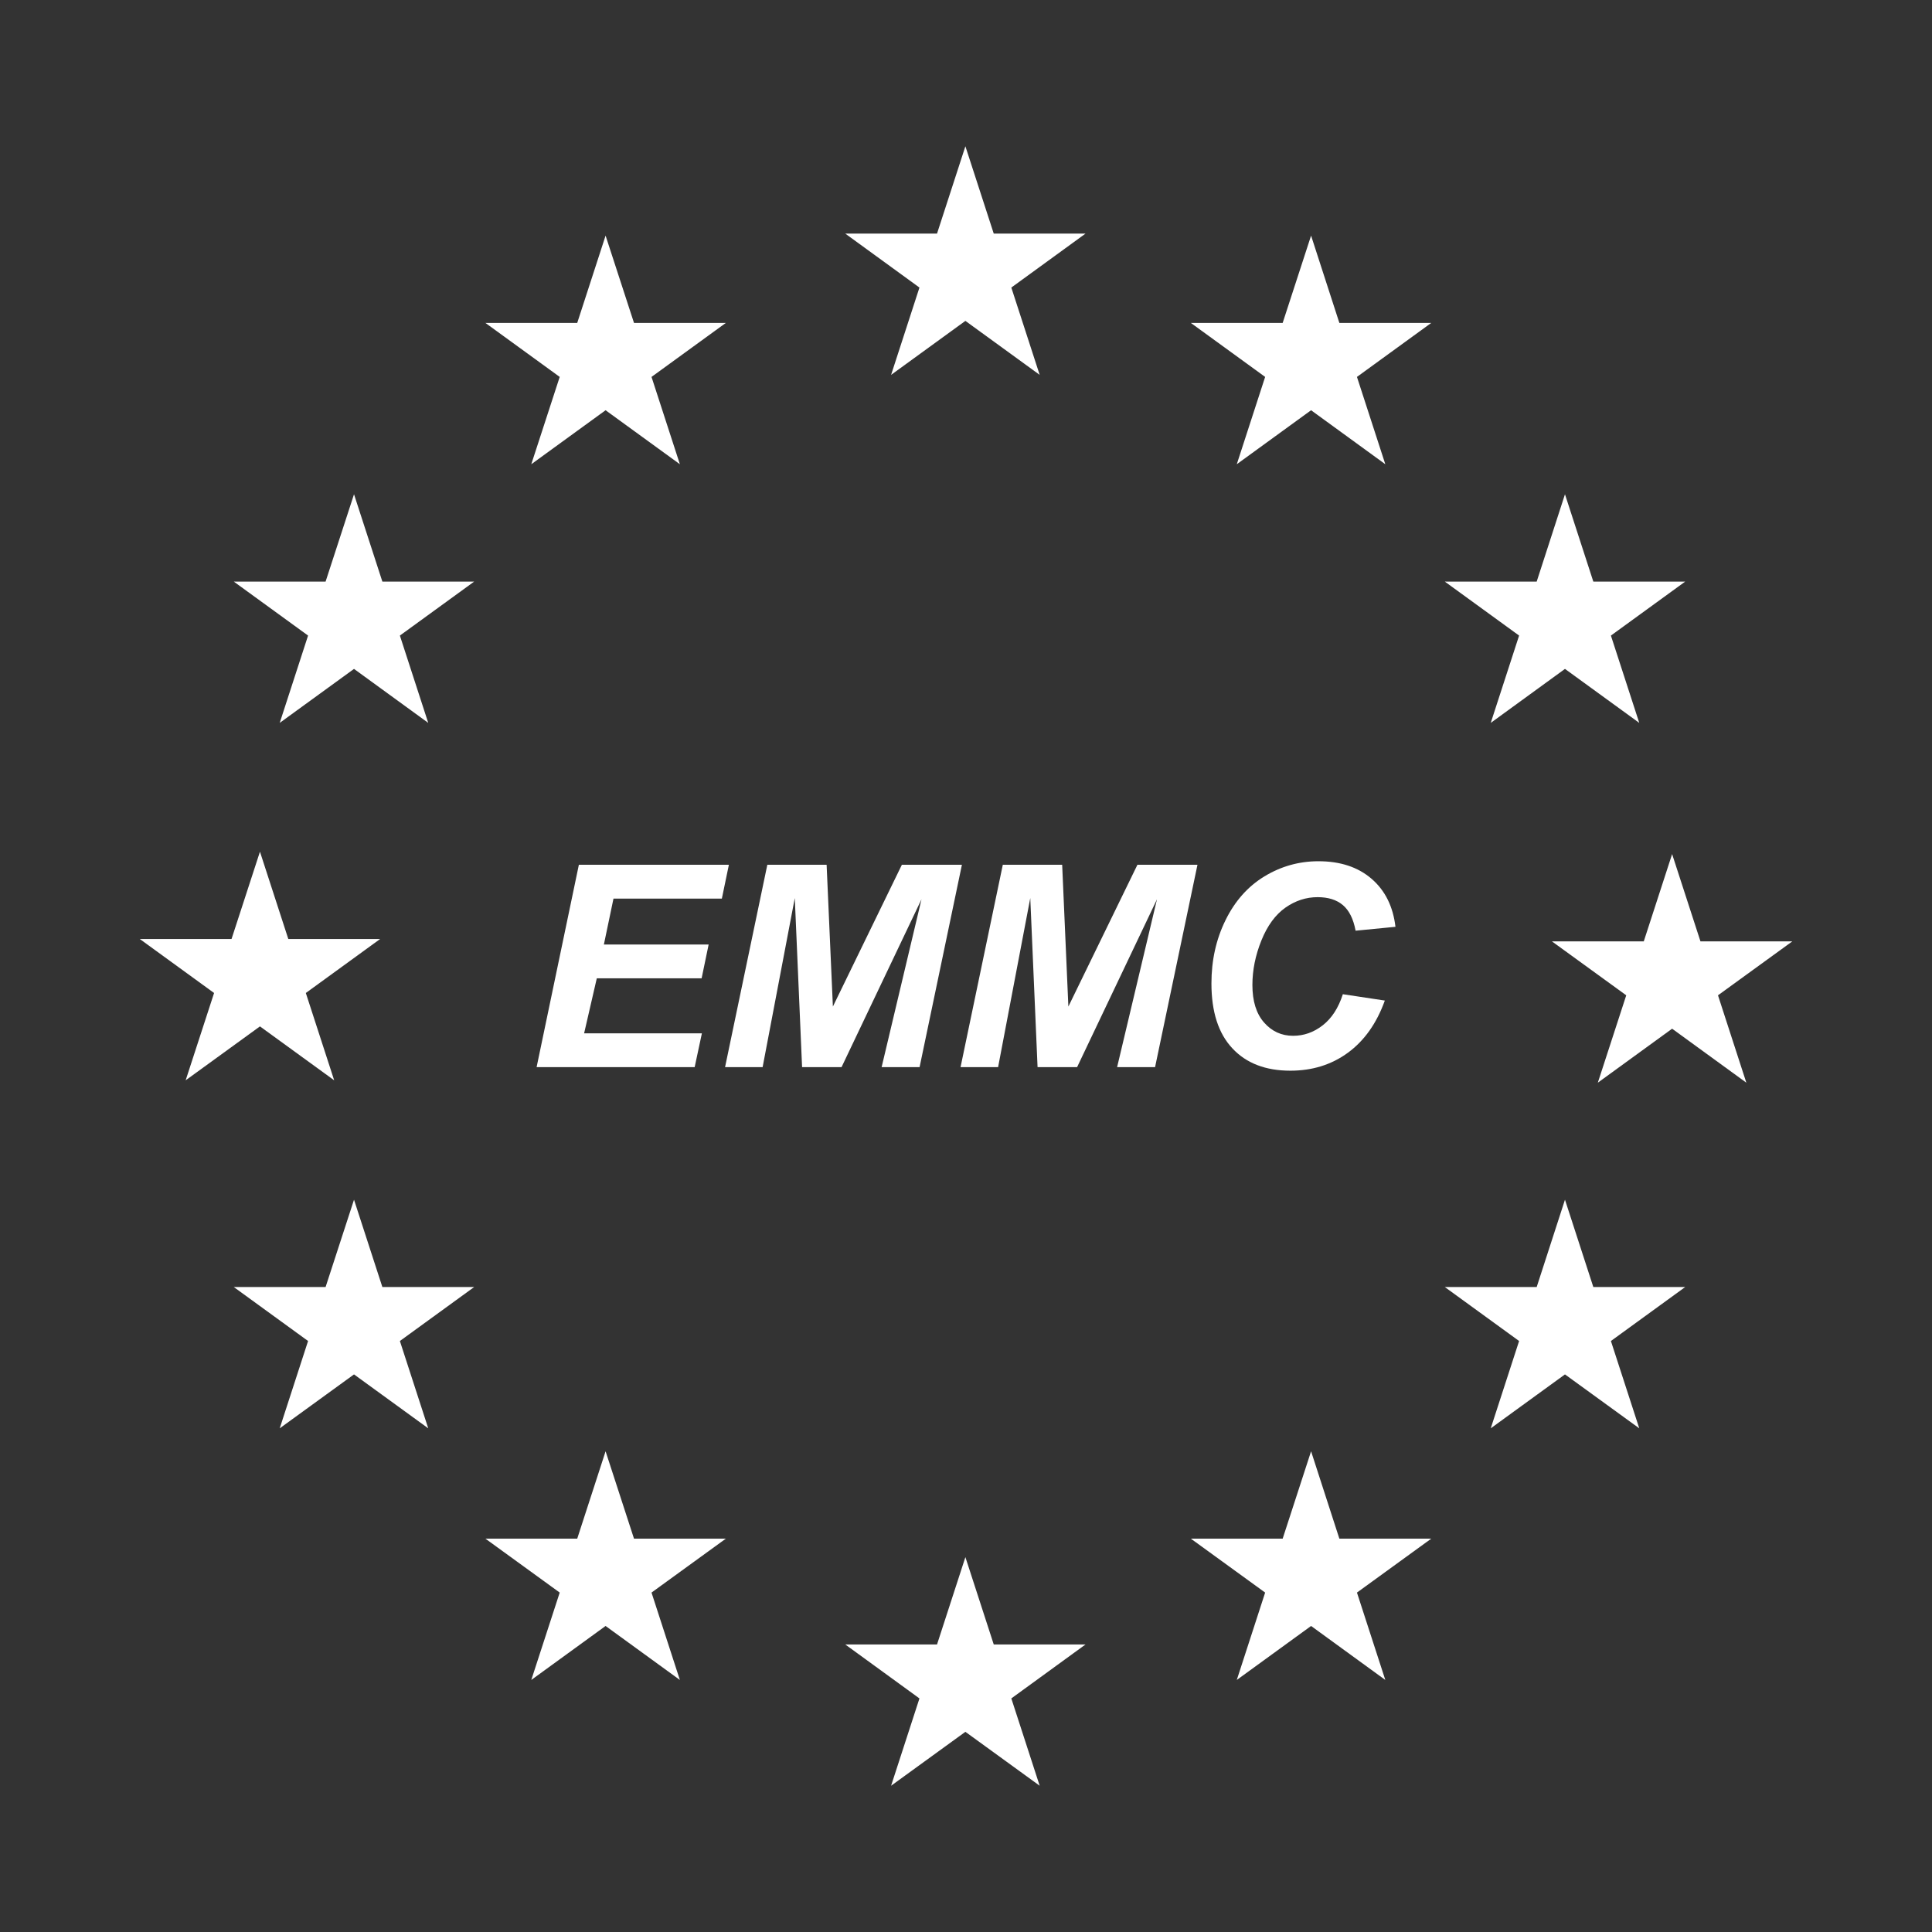
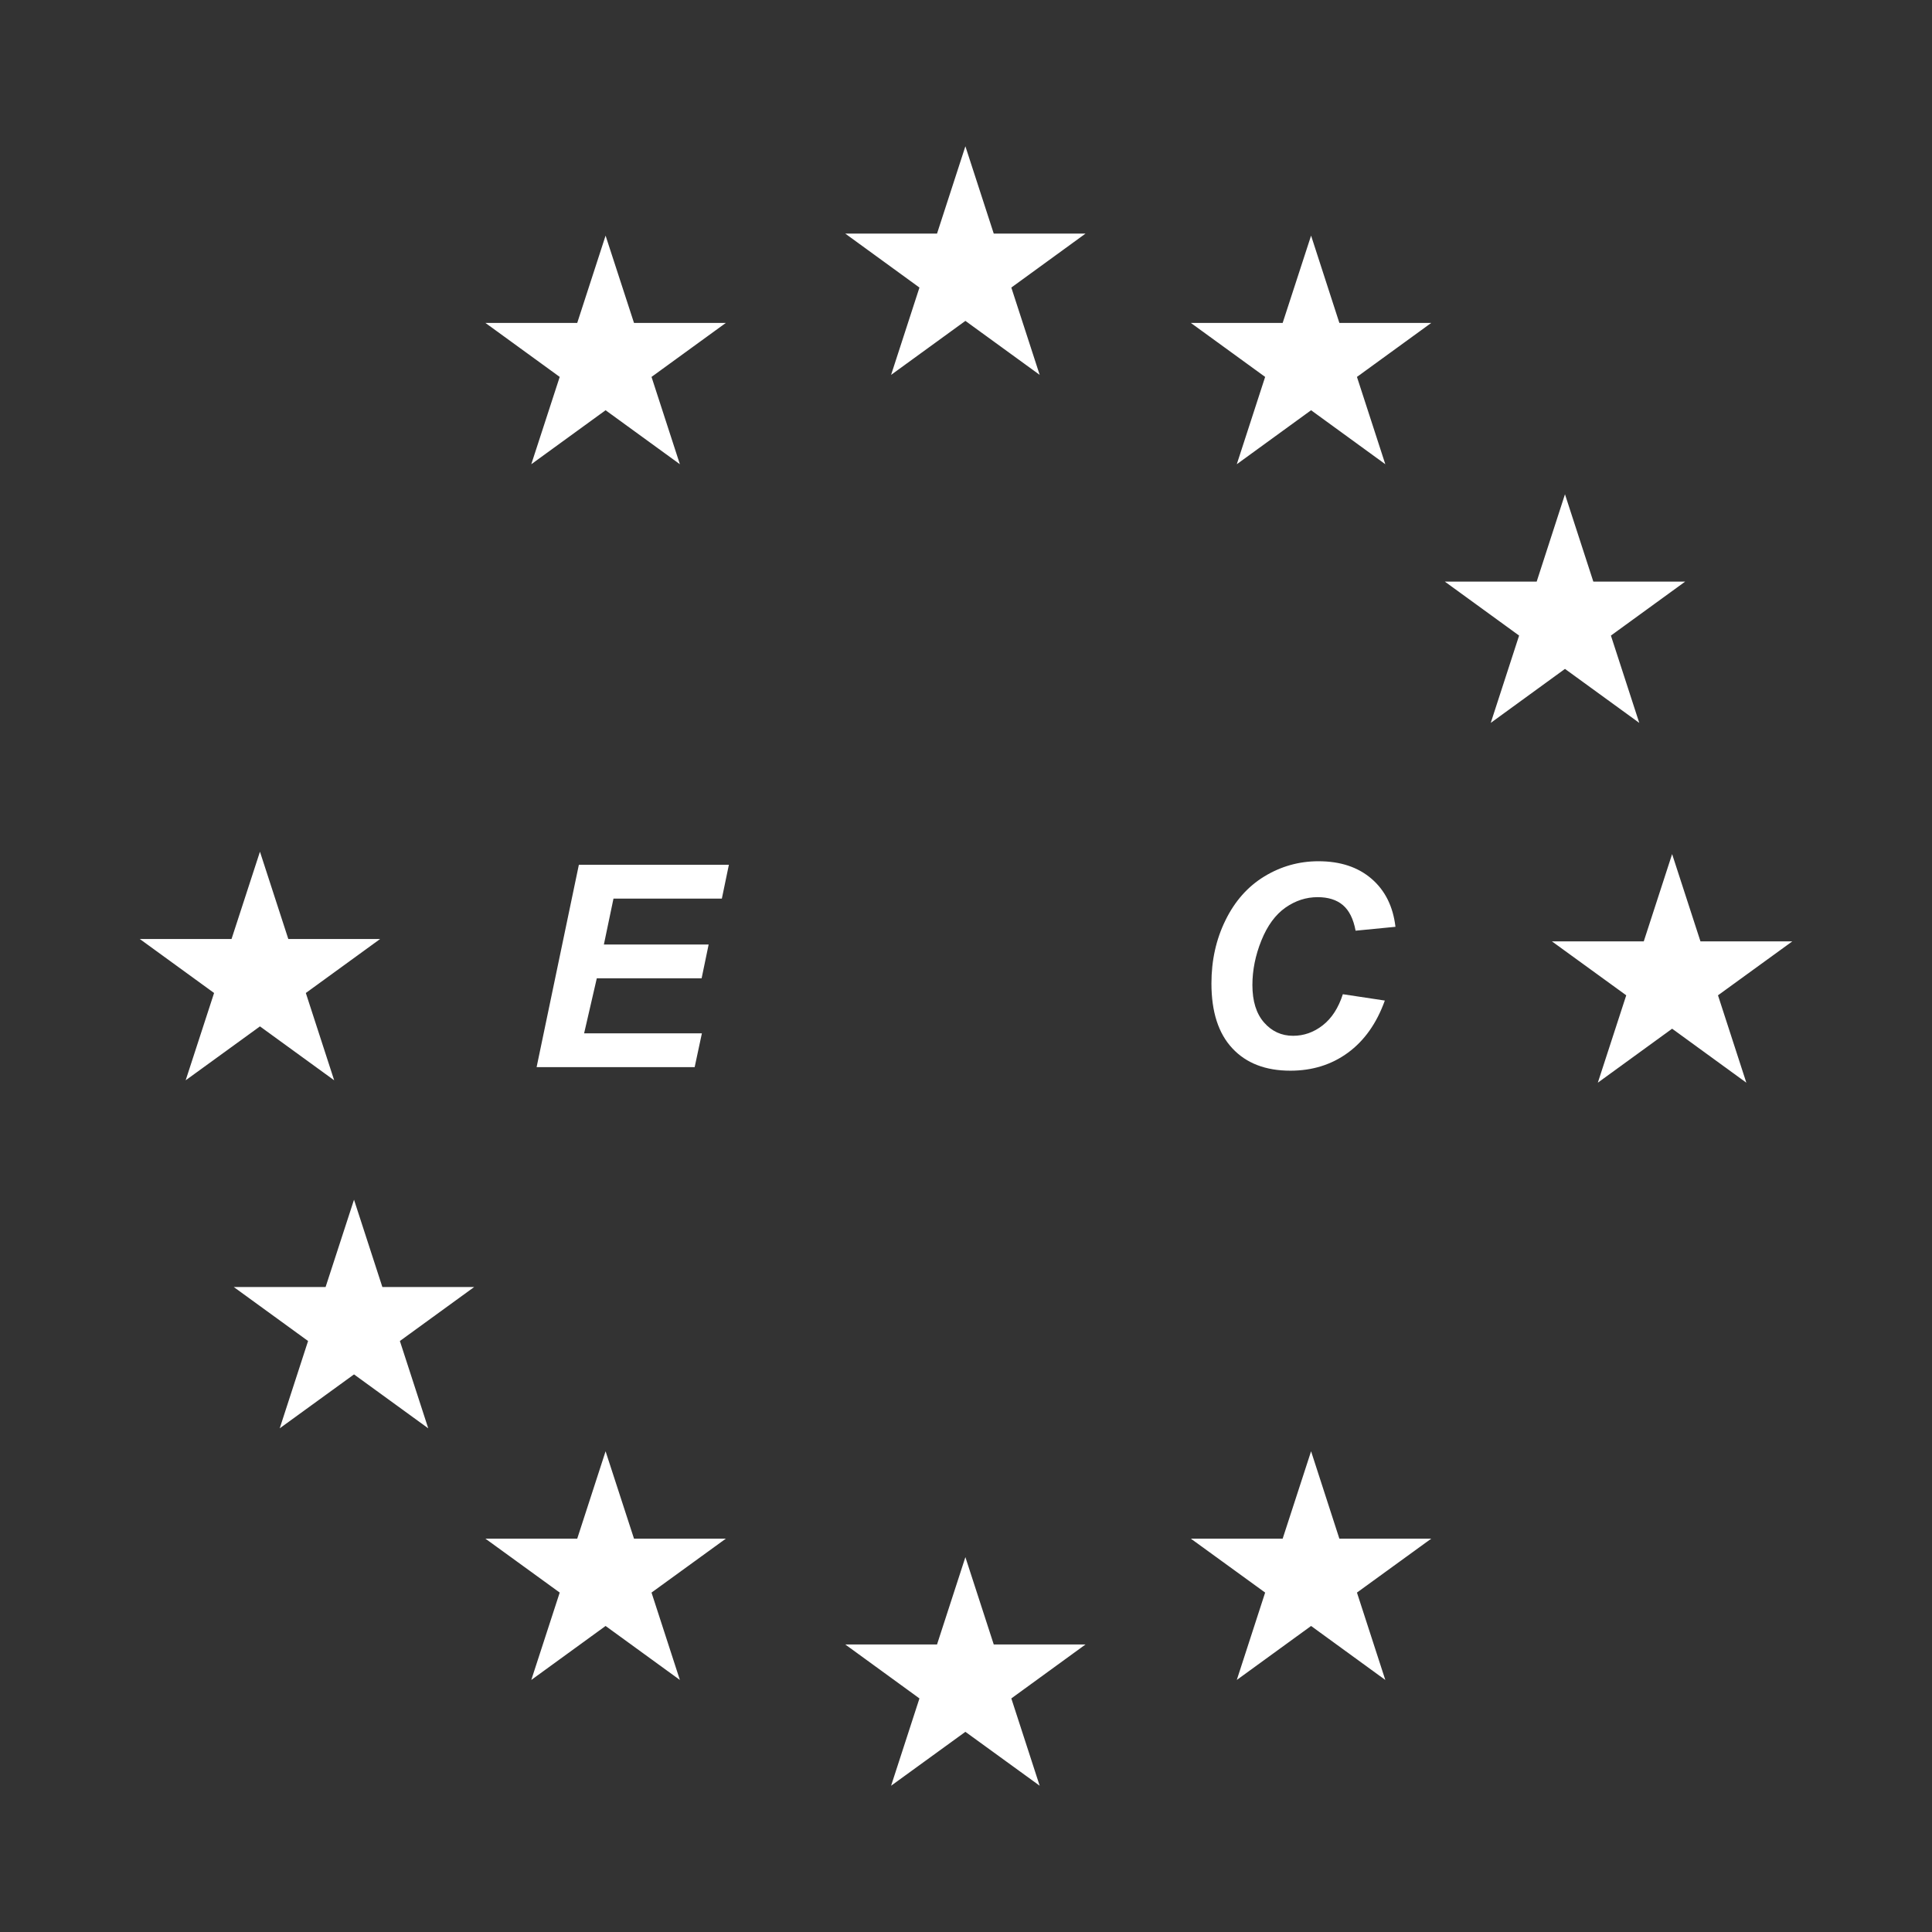
<svg xmlns="http://www.w3.org/2000/svg" version="1.1" id="Ebene_1" x="0px" y="0px" viewBox="0 0 283.46 283.46" style="enable-background:new 0 0 283.46 283.46;" xml:space="preserve">
  <rect x="0" y="0" width="283.46" height="283.46" fill="#333333" stroke="none" />
  <style type="text/css">
	.st0{fill:#FFFFFF;}
</style>
  <polygon class="st0" points="141.64,21.46 145.8,34.27 159.27,34.27 148.38,42.19 152.54,55 141.64,47.08 130.74,55 134.9,42.19   124.01,34.27 137.48,34.27 " />
  <polygon class="st0" points="141.64,228.46 145.8,241.27 159.27,241.27 148.38,249.19 152.54,262 141.64,254.09 130.74,262   134.9,249.19 124.01,241.27 137.48,241.27 " />
  <polygon class="st0" points="245.33,125.31 249.49,138.12 262.96,138.12 252.06,146.03 256.22,158.85 245.33,150.93 234.43,158.85   238.6,146.03 227.7,138.12 241.17,138.12 " />
  <polygon class="st0" points="38.14,124.96 42.3,137.77 55.77,137.77 44.87,145.69 49.03,158.5 38.14,150.59 27.24,158.5   31.41,145.69 20.51,137.77 33.97,137.77 " />
-   <polygon class="st0" points="51.94,72.52 56.1,85.33 69.57,85.33 58.67,93.25 62.83,106.06 51.94,98.14 41.04,106.06 45.2,93.25   34.3,85.33 47.77,85.33 " />
  <polygon class="st0" points="88.85,34.57 93.02,47.38 106.49,47.38 95.59,55.3 99.75,68.11 88.85,60.19 77.95,68.11 82.12,55.3   71.22,47.38 84.69,47.38 " />
  <polygon class="st0" points="229.61,72.52 233.77,85.33 247.25,85.33 236.35,93.25 240.51,106.06 229.61,98.14 218.72,106.06   222.88,93.25 211.98,85.33 225.46,85.33 " />
  <polygon class="st0" points="192.36,34.57 196.51,47.38 209.99,47.38 199.09,55.3 203.25,68.11 192.36,60.19 181.46,68.11   185.62,55.3 174.72,47.38 188.19,47.38 " />
  <polygon class="st0" points="51.94,176.02 56.1,188.83 69.57,188.83 58.67,196.75 62.83,209.56 51.94,201.65 41.04,209.56   45.2,196.75 34.3,188.83 47.77,188.83 " />
  <polygon class="st0" points="88.85,212.93 93.02,225.75 106.49,225.75 95.59,233.66 99.75,246.48 88.85,238.56 77.95,246.48   82.12,233.66 71.22,225.75 84.69,225.75 " />
-   <polygon class="st0" points="229.61,176.02 233.77,188.83 247.25,188.83 236.35,196.75 240.51,209.56 229.61,201.65 218.72,209.56   222.88,196.75 211.98,188.83 225.46,188.83 " />
  <polygon class="st0" points="192.36,212.93 196.51,225.75 209.99,225.75 199.09,233.66 203.25,246.48 192.36,238.56 181.46,246.48   185.62,233.66 174.72,225.75 188.19,225.75 " />
  <polygon class="st0" points="78.73,156.57 84.93,126.88 106.94,126.88 105.91,131.84 90.01,131.84 88.6,138.58 103.97,138.58   102.94,143.54 87.56,143.54 85.7,151.61 102.98,151.61 101.92,156.57 " />
-   <polygon class="st0" points="123.47,156.57 117.68,156.57 116.61,131.76 111.89,156.57 106.38,156.57 112.58,126.88 121.28,126.88   122.2,147.68 132.32,126.88 141.13,126.88 134.92,156.57 129.35,156.57 135.2,131.94 " />
-   <polygon class="st0" points="158.03,156.57 152.23,156.57 151.16,131.76 146.44,156.57 140.93,156.57 147.13,126.88 155.84,126.88   156.75,147.68 166.88,126.88 175.69,126.88 169.47,156.57 163.9,156.57 169.75,131.94 " />
  <g>
    <path class="st0" d="M197.02,145.87l6.16,0.93c-1.2,3.34-3,5.88-5.41,7.65c-2.4,1.76-5.22,2.64-8.45,2.64   c-3.63,0-6.47-1.09-8.51-3.28c-2.05-2.19-3.07-5.36-3.07-9.52c0-3.38,0.68-6.47,2.06-9.27c1.37-2.8,3.27-4.95,5.7-6.43   c2.43-1.48,5.08-2.23,7.94-2.23c3.21,0,5.81,0.86,7.8,2.58c1.99,1.72,3.15,4.07,3.5,7.04l-5.85,0.57   c-0.32-1.73-0.95-2.98-1.87-3.76c-0.93-0.78-2.16-1.16-3.7-1.16c-1.69,0-3.26,0.51-4.73,1.54c-1.46,1.03-2.64,2.63-3.52,4.81   c-0.88,2.18-1.32,4.36-1.32,6.53c0,2.38,0.57,4.21,1.71,5.51c1.14,1.3,2.56,1.95,4.26,1.95c1.58,0,3.03-0.51,4.35-1.54   C195.39,149.4,196.37,147.89,197.02,145.87" />
  </g>
</svg>